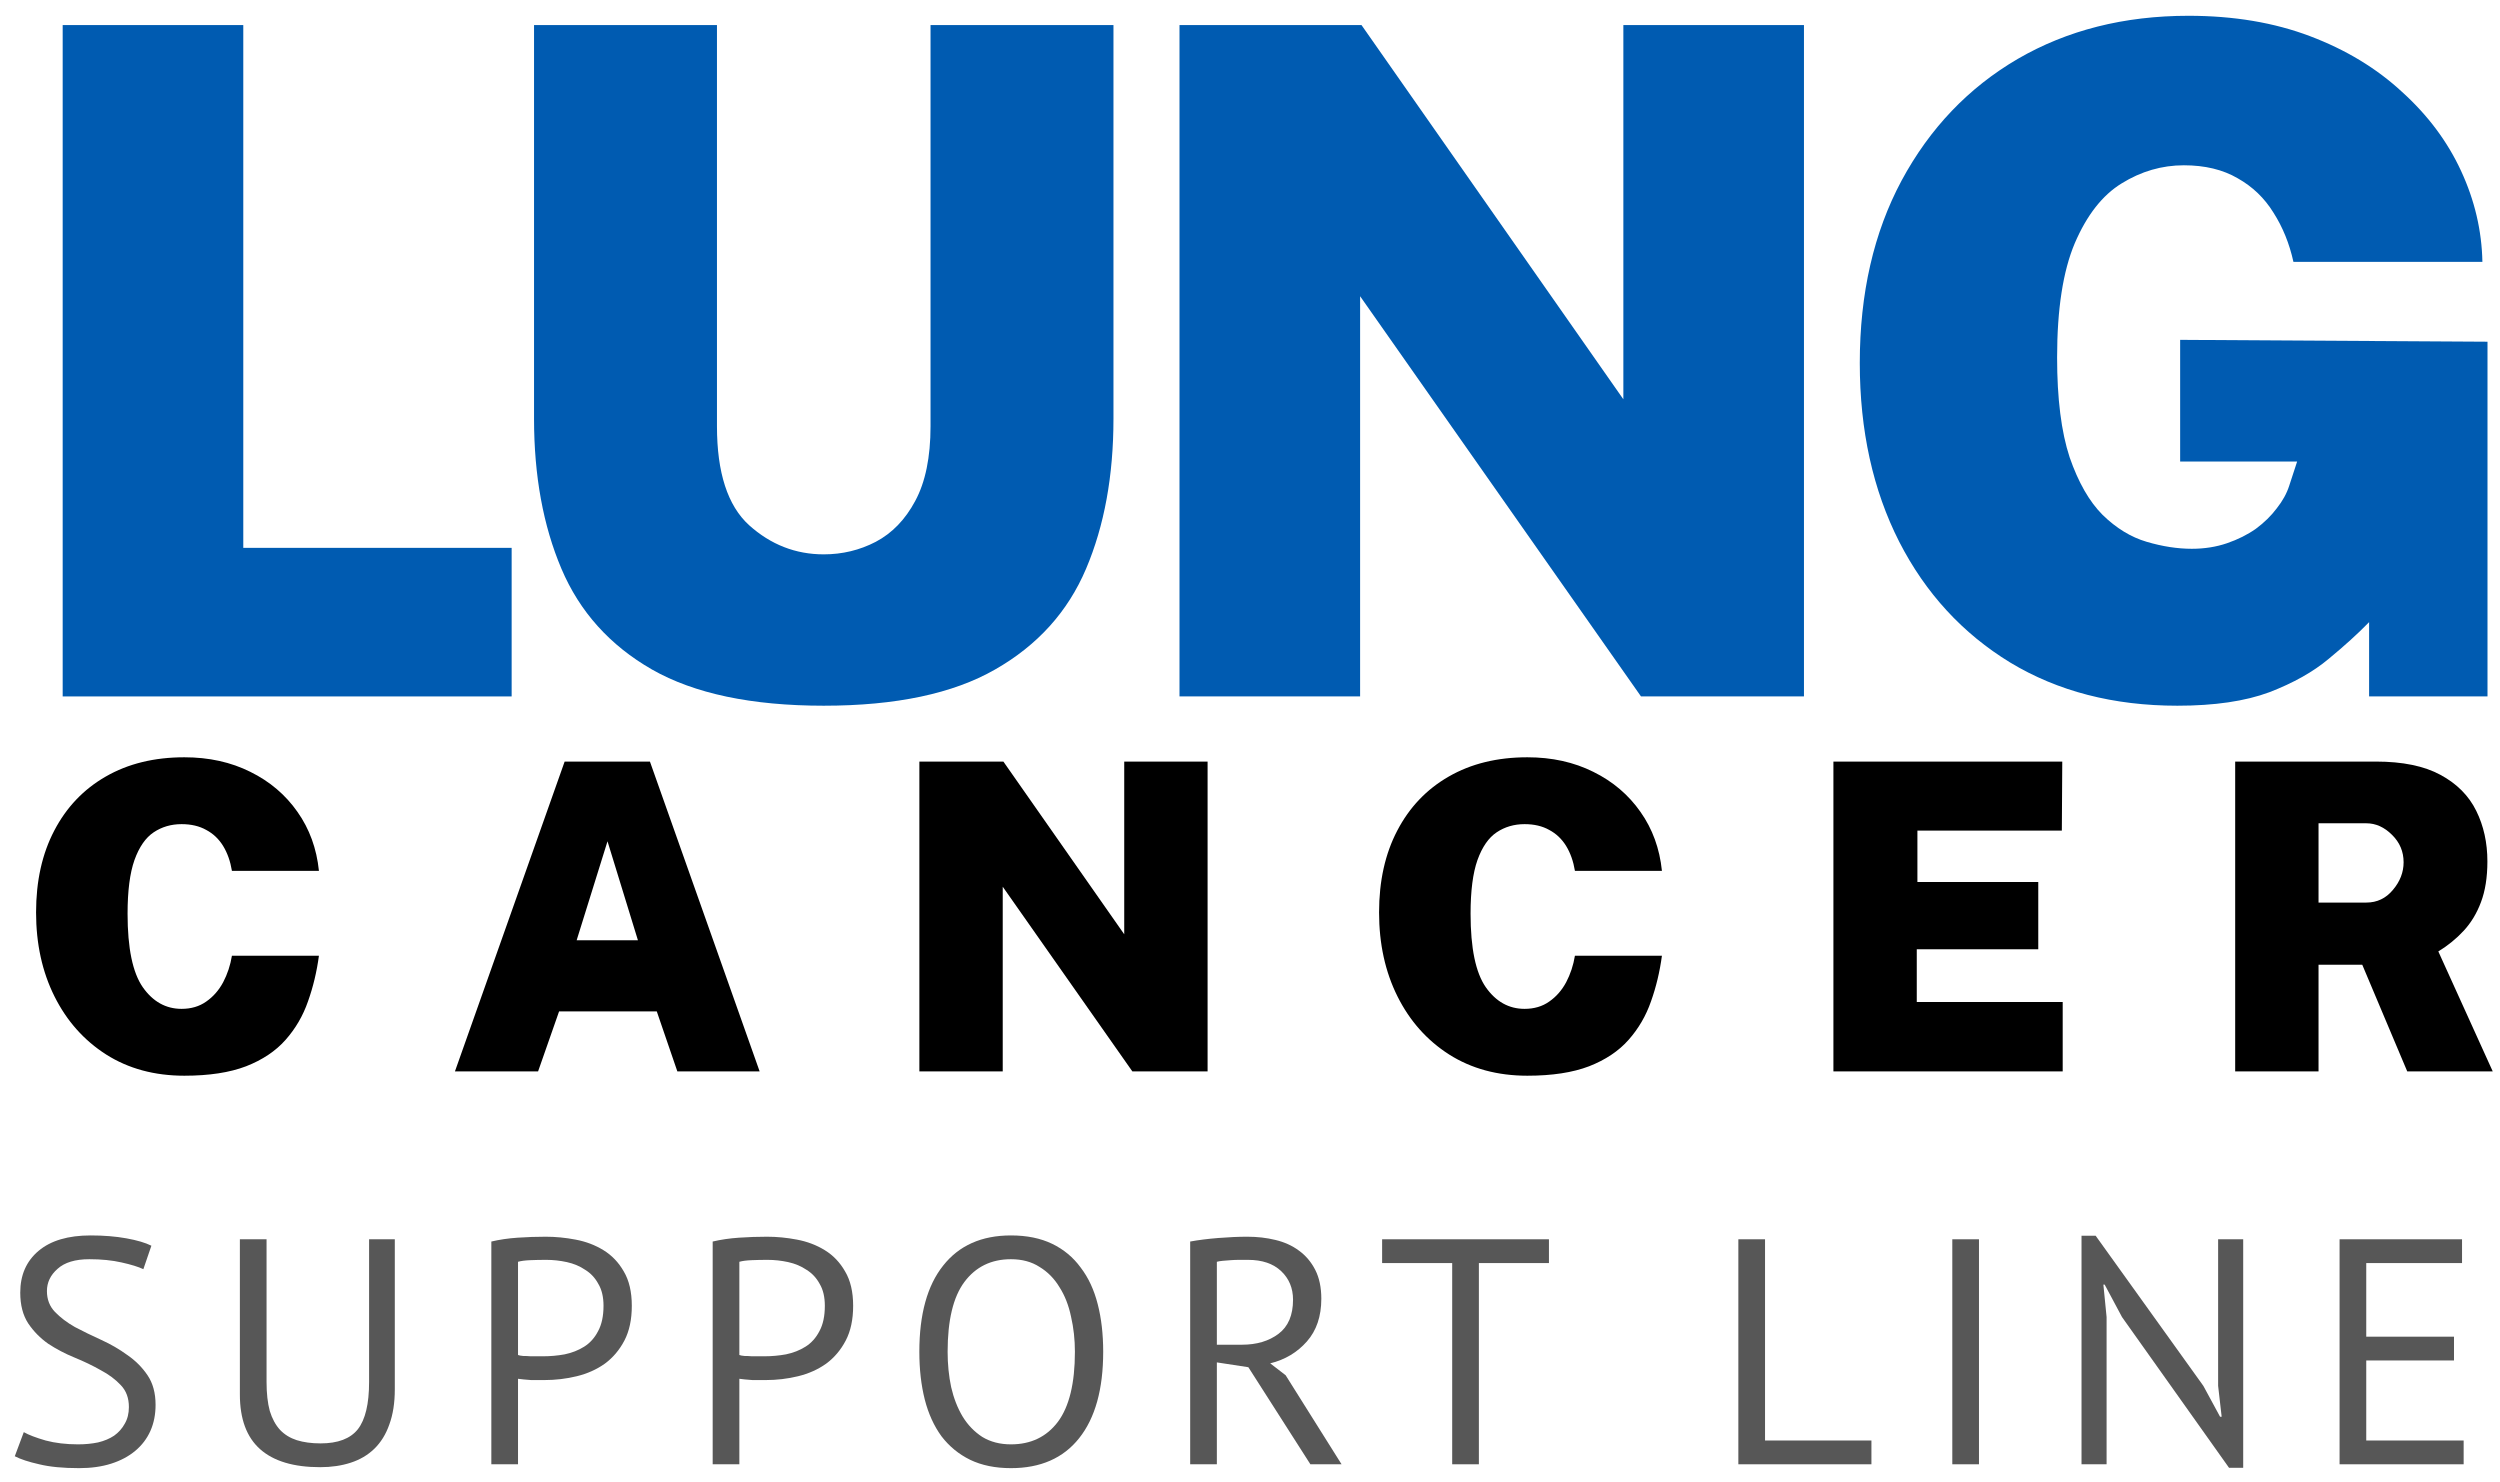
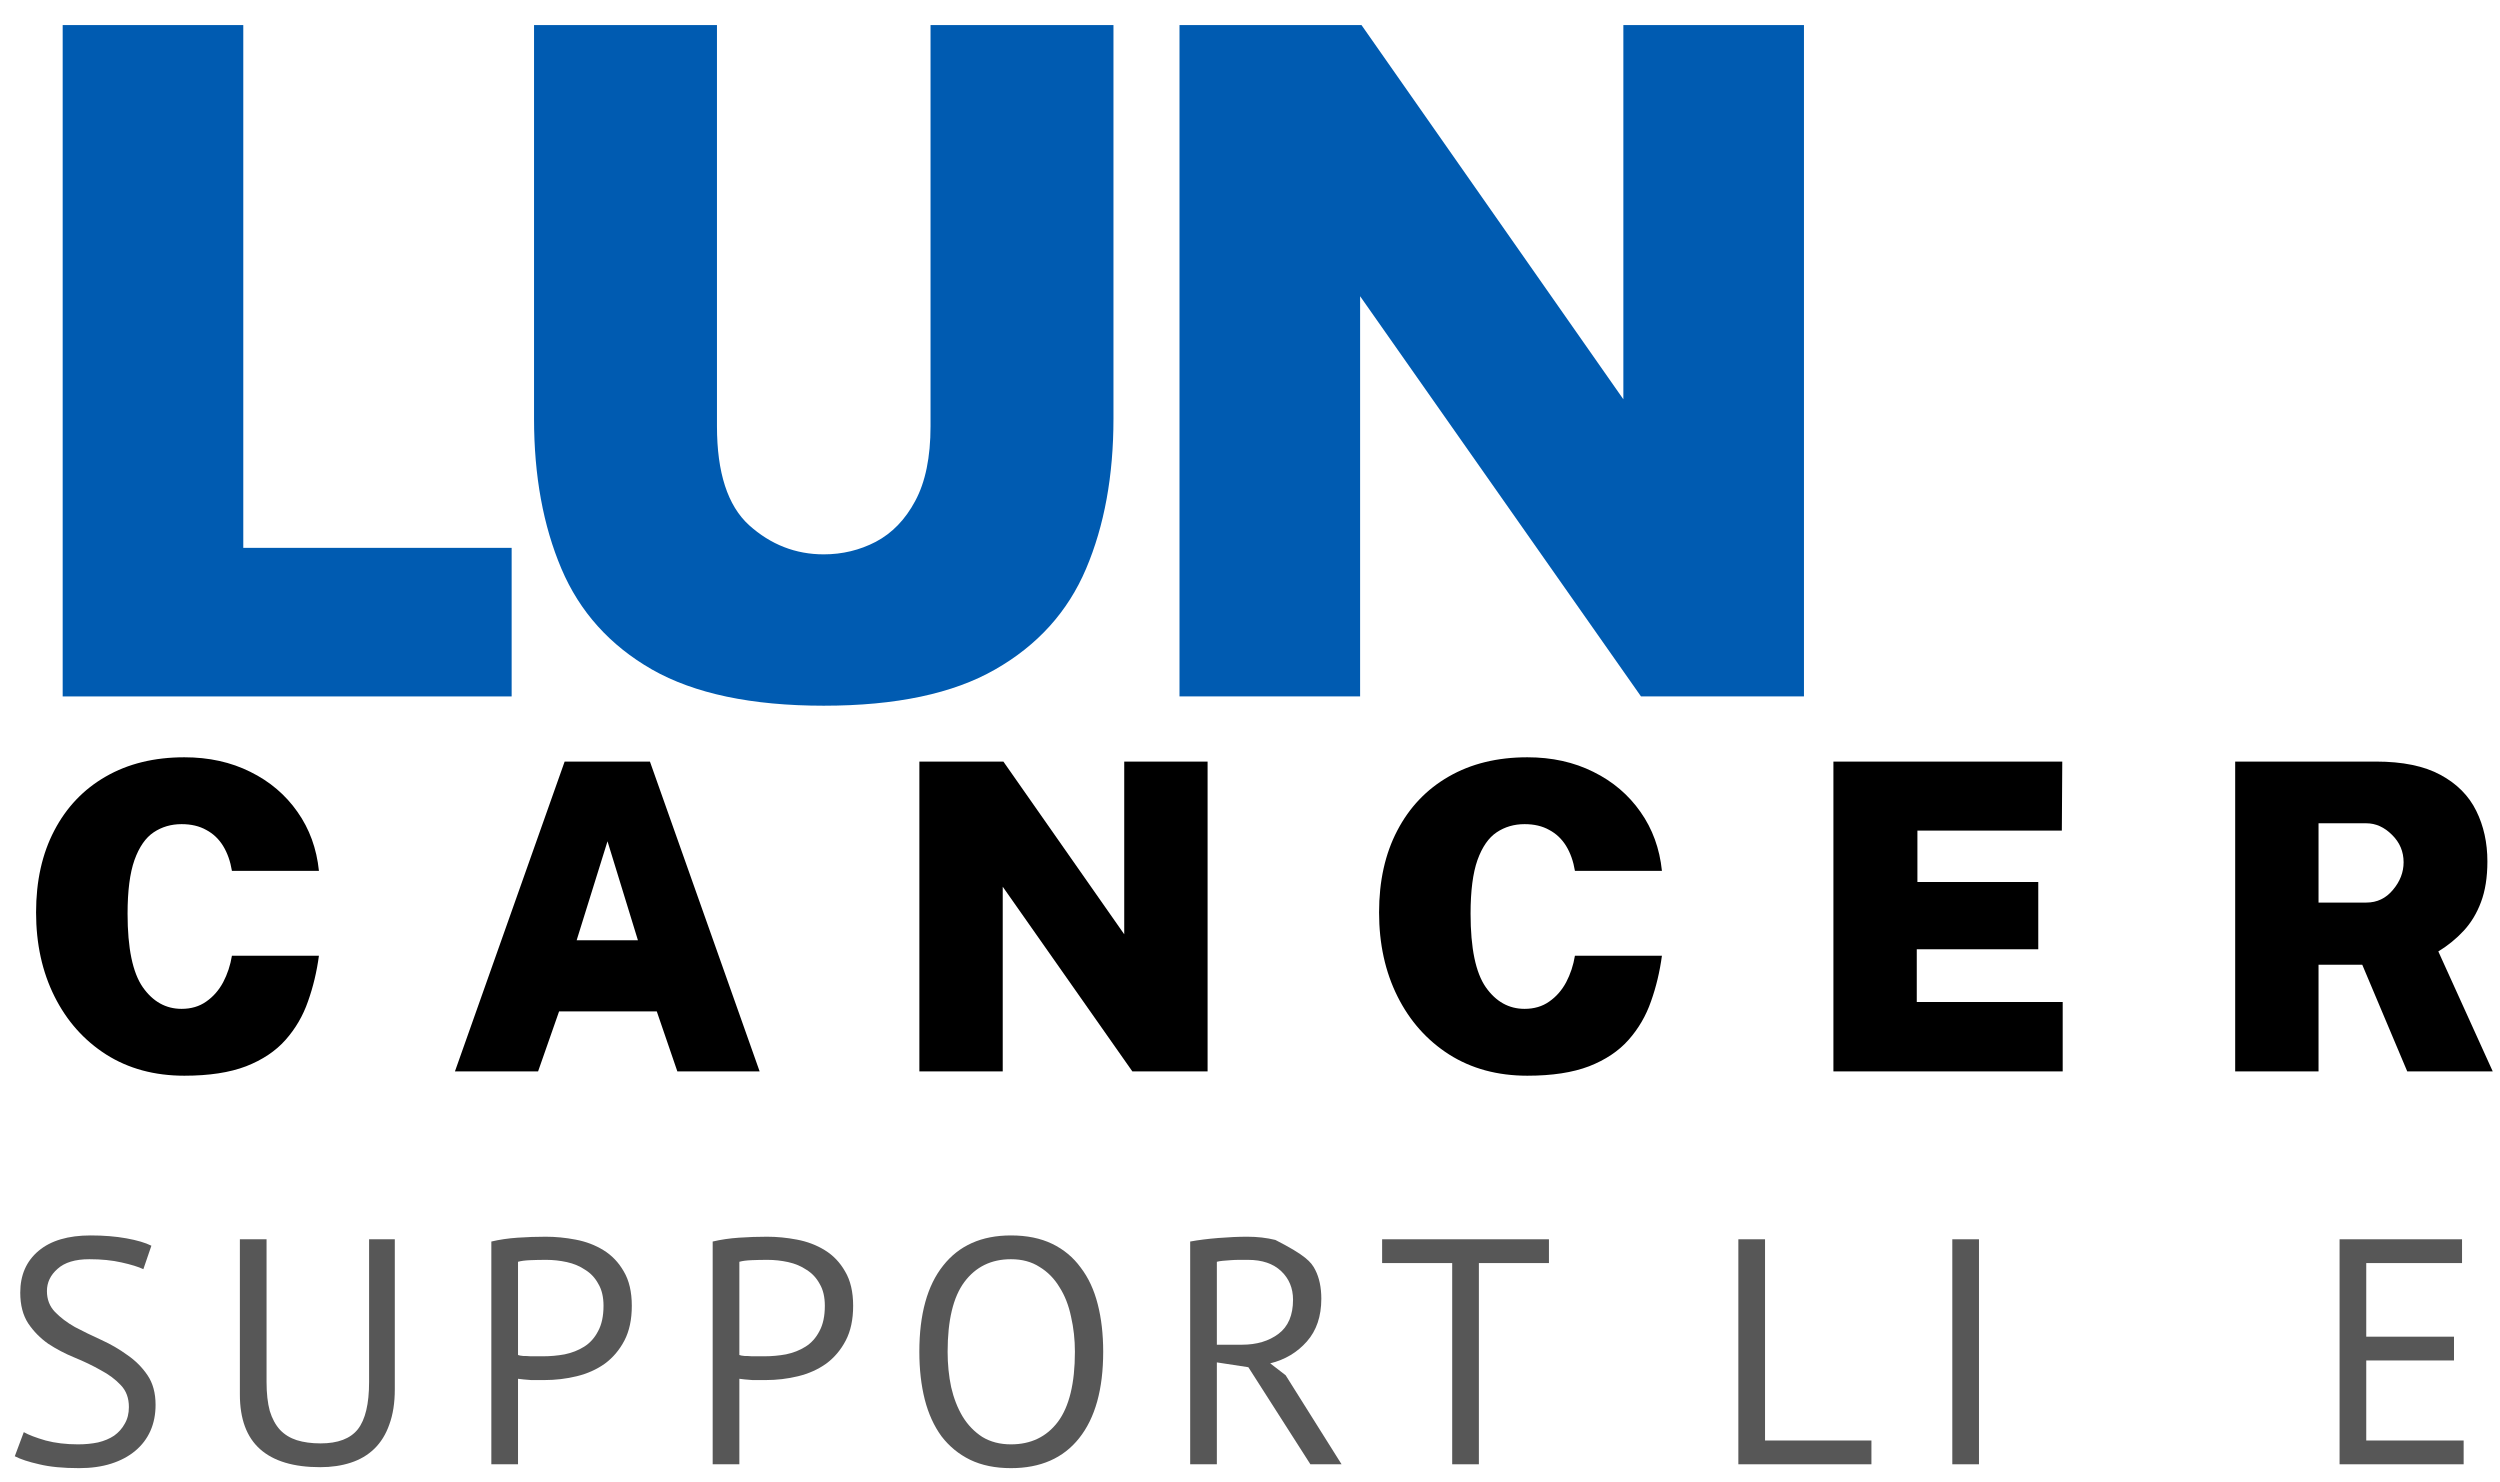
<svg xmlns="http://www.w3.org/2000/svg" width="140" height="83" viewBox="0 0 140 83" fill="none">
  <path d="M7.218 78.796C7.218 78.292 7.068 77.884 6.768 77.572C6.468 77.248 6.09 76.966 5.634 76.726C5.19 76.474 4.704 76.24 4.176 76.024C3.648 75.808 3.156 75.55 2.7 75.25C2.256 74.938 1.884 74.56 1.584 74.116C1.284 73.66 1.134 73.084 1.134 72.388C1.134 71.404 1.476 70.624 2.16 70.048C2.844 69.472 3.816 69.184 5.076 69.184C5.808 69.184 6.474 69.238 7.074 69.346C7.674 69.454 8.142 69.592 8.478 69.76L8.028 71.074C7.752 70.942 7.344 70.816 6.804 70.696C6.276 70.576 5.676 70.516 5.004 70.516C4.212 70.516 3.618 70.696 3.222 71.056C2.826 71.404 2.628 71.818 2.628 72.298C2.628 72.766 2.778 73.156 3.078 73.468C3.378 73.78 3.75 74.062 4.194 74.314C4.65 74.554 5.142 74.794 5.67 75.034C6.198 75.274 6.684 75.556 7.128 75.88C7.584 76.192 7.962 76.57 8.262 77.014C8.562 77.458 8.712 78.01 8.712 78.67C8.712 79.21 8.616 79.696 8.424 80.128C8.232 80.56 7.95 80.932 7.578 81.244C7.206 81.556 6.756 81.796 6.228 81.964C5.7 82.132 5.1 82.216 4.428 82.216C3.528 82.216 2.784 82.144 2.196 82C1.608 81.868 1.152 81.718 0.828 81.55L1.332 80.2C1.608 80.356 2.016 80.512 2.556 80.668C3.096 80.812 3.702 80.884 4.374 80.884C4.77 80.884 5.142 80.848 5.49 80.776C5.838 80.692 6.138 80.566 6.39 80.398C6.642 80.218 6.84 79.996 6.984 79.732C7.14 79.468 7.218 79.156 7.218 78.796Z" fill="#575757" />
  <path d="M20.669 69.4H22.109V77.806C22.109 78.562 22.007 79.216 21.803 79.768C21.611 80.32 21.329 80.776 20.957 81.136C20.597 81.484 20.159 81.742 19.643 81.91C19.127 82.078 18.557 82.162 17.933 82.162C16.445 82.162 15.323 81.826 14.567 81.154C13.811 80.482 13.433 79.462 13.433 78.094V69.4H14.927V77.392C14.927 78.028 14.987 78.568 15.107 79.012C15.239 79.444 15.431 79.798 15.683 80.074C15.935 80.338 16.247 80.53 16.619 80.65C17.003 80.77 17.447 80.83 17.951 80.83C18.923 80.83 19.619 80.566 20.039 80.038C20.459 79.498 20.669 78.616 20.669 77.392V69.4Z" fill="#575757" />
  <path d="M27.515 69.526C27.971 69.418 28.463 69.346 28.991 69.31C29.519 69.274 30.041 69.256 30.557 69.256C31.109 69.256 31.667 69.31 32.231 69.418C32.807 69.526 33.329 69.724 33.797 70.012C34.265 70.3 34.643 70.696 34.931 71.2C35.231 71.704 35.381 72.346 35.381 73.126C35.381 73.894 35.243 74.542 34.967 75.07C34.691 75.598 34.325 76.03 33.869 76.366C33.413 76.69 32.891 76.924 32.303 77.068C31.715 77.212 31.109 77.284 30.485 77.284C30.425 77.284 30.323 77.284 30.179 77.284C30.047 77.284 29.903 77.284 29.747 77.284C29.603 77.272 29.459 77.26 29.315 77.248C29.171 77.236 29.069 77.224 29.009 77.212V82H27.515V69.526ZM30.593 70.552C30.281 70.552 29.981 70.558 29.693 70.57C29.405 70.582 29.177 70.612 29.009 70.66V75.88C29.069 75.904 29.165 75.922 29.297 75.934C29.429 75.934 29.567 75.94 29.711 75.952C29.855 75.952 29.993 75.952 30.125 75.952C30.257 75.952 30.353 75.952 30.413 75.952C30.821 75.952 31.223 75.916 31.619 75.844C32.027 75.76 32.393 75.616 32.717 75.412C33.041 75.208 33.299 74.92 33.491 74.548C33.695 74.176 33.797 73.702 33.797 73.126C33.797 72.634 33.701 72.226 33.509 71.902C33.329 71.566 33.083 71.302 32.771 71.11C32.471 70.906 32.129 70.762 31.745 70.678C31.361 70.594 30.977 70.552 30.593 70.552Z" fill="#575757" />
  <path d="M39.91 69.526C40.365 69.418 40.858 69.346 41.386 69.31C41.913 69.274 42.435 69.256 42.952 69.256C43.504 69.256 44.062 69.31 44.626 69.418C45.202 69.526 45.724 69.724 46.191 70.012C46.66 70.3 47.038 70.696 47.325 71.2C47.626 71.704 47.776 72.346 47.776 73.126C47.776 73.894 47.638 74.542 47.361 75.07C47.086 75.598 46.719 76.03 46.264 76.366C45.807 76.69 45.285 76.924 44.697 77.068C44.109 77.212 43.504 77.284 42.88 77.284C42.819 77.284 42.718 77.284 42.574 77.284C42.441 77.284 42.297 77.284 42.142 77.284C41.998 77.272 41.853 77.26 41.709 77.248C41.566 77.236 41.464 77.224 41.404 77.212V82H39.91V69.526ZM42.987 70.552C42.675 70.552 42.376 70.558 42.087 70.57C41.8 70.582 41.572 70.612 41.404 70.66V75.88C41.464 75.904 41.559 75.922 41.691 75.934C41.824 75.934 41.962 75.94 42.105 75.952C42.249 75.952 42.388 75.952 42.52 75.952C42.651 75.952 42.748 75.952 42.807 75.952C43.215 75.952 43.617 75.916 44.014 75.844C44.422 75.76 44.788 75.616 45.111 75.412C45.435 75.208 45.694 74.92 45.886 74.548C46.09 74.176 46.191 73.702 46.191 73.126C46.191 72.634 46.096 72.226 45.904 71.902C45.724 71.566 45.477 71.302 45.166 71.11C44.865 70.906 44.523 70.762 44.139 70.678C43.755 70.594 43.371 70.552 42.987 70.552Z" fill="#575757" />
  <path d="M51.483 75.7C51.483 73.6 51.927 71.992 52.815 70.876C53.703 69.748 54.969 69.184 56.613 69.184C57.501 69.184 58.269 69.34 58.917 69.652C59.565 69.964 60.099 70.408 60.519 70.984C60.951 71.548 61.269 72.232 61.473 73.036C61.677 73.828 61.779 74.716 61.779 75.7C61.779 77.8 61.329 79.414 60.429 80.542C59.541 81.658 58.269 82.216 56.613 82.216C55.737 82.216 54.975 82.06 54.327 81.748C53.691 81.436 53.157 80.998 52.725 80.434C52.305 79.858 51.993 79.174 51.789 78.382C51.585 77.578 51.483 76.684 51.483 75.7ZM53.067 75.7C53.067 76.396 53.133 77.056 53.265 77.68C53.409 78.304 53.625 78.856 53.913 79.336C54.201 79.804 54.567 80.182 55.011 80.47C55.467 80.746 56.001 80.884 56.613 80.884C57.729 80.884 58.605 80.464 59.241 79.624C59.877 78.772 60.195 77.464 60.195 75.7C60.195 75.016 60.123 74.362 59.979 73.738C59.847 73.102 59.631 72.55 59.331 72.082C59.043 71.602 58.671 71.224 58.215 70.948C57.771 70.66 57.237 70.516 56.613 70.516C55.509 70.516 54.639 70.942 54.003 71.794C53.379 72.634 53.067 73.936 53.067 75.7Z" fill="#575757" />
-   <path d="M66.65 69.526C67.106 69.442 67.628 69.376 68.216 69.328C68.816 69.28 69.362 69.256 69.854 69.256C70.406 69.256 70.928 69.316 71.42 69.436C71.924 69.556 72.362 69.754 72.734 70.03C73.118 70.306 73.424 70.666 73.652 71.11C73.88 71.554 73.994 72.094 73.994 72.73C73.994 73.714 73.724 74.512 73.184 75.124C72.644 75.736 71.96 76.144 71.132 76.348L71.996 77.014L75.128 82H73.382L69.908 76.564L68.144 76.294V82H66.65V69.526ZM69.89 70.552C69.734 70.552 69.572 70.552 69.404 70.552C69.236 70.552 69.074 70.558 68.918 70.57C68.762 70.582 68.612 70.594 68.468 70.606C68.336 70.618 68.228 70.636 68.144 70.66V75.304H69.548C70.376 75.304 71.06 75.1 71.6 74.692C72.14 74.284 72.41 73.648 72.41 72.784C72.41 72.136 72.188 71.602 71.744 71.182C71.3 70.762 70.682 70.552 69.89 70.552Z" fill="#575757" />
+   <path d="M66.65 69.526C67.106 69.442 67.628 69.376 68.216 69.328C68.816 69.28 69.362 69.256 69.854 69.256C70.406 69.256 70.928 69.316 71.42 69.436C73.118 70.306 73.424 70.666 73.652 71.11C73.88 71.554 73.994 72.094 73.994 72.73C73.994 73.714 73.724 74.512 73.184 75.124C72.644 75.736 71.96 76.144 71.132 76.348L71.996 77.014L75.128 82H73.382L69.908 76.564L68.144 76.294V82H66.65V69.526ZM69.89 70.552C69.734 70.552 69.572 70.552 69.404 70.552C69.236 70.552 69.074 70.558 68.918 70.57C68.762 70.582 68.612 70.594 68.468 70.606C68.336 70.618 68.228 70.636 68.144 70.66V75.304H69.548C70.376 75.304 71.06 75.1 71.6 74.692C72.14 74.284 72.41 73.648 72.41 72.784C72.41 72.136 72.188 71.602 71.744 71.182C71.3 70.762 70.682 70.552 69.89 70.552Z" fill="#575757" />
  <path d="M86.741 70.732H82.817V82H81.323V70.732H77.399V69.4H86.741V70.732Z" fill="#575757" />
  <path d="M104.8 82H97.348V69.4H98.842V80.668H104.8V82Z" fill="#575757" />
  <path d="M109.329 69.4H110.823V82H109.329V69.4Z" fill="#575757" />
-   <path d="M118.833 73.756L117.861 71.938H117.789L117.969 73.756V82H116.565V69.202H117.357L123.387 77.608L124.323 79.336H124.413L124.215 77.608V69.4H125.619V82.198H124.827L118.833 73.756Z" fill="#575757" />
  <path d="M131.016 69.4H137.874V70.732H132.51V74.854H137.424V76.186H132.51V80.668H137.964V82H131.016V69.4Z" fill="#575757" />
  <path d="M3.51 39V1.404H13.624V30.68H28.652V39H3.51Z" fill="#005BB1" />
  <path d="M46.13 39.52C42.092 39.52 38.885 38.844 36.51 37.492C34.153 36.14 32.463 34.259 31.44 31.85C30.418 29.441 29.906 26.641 29.906 23.452V1.404H40.15V23.868C40.15 26.468 40.748 28.314 41.944 29.406C43.158 30.498 44.553 31.044 46.13 31.044C47.17 31.044 48.141 30.81 49.042 30.342C49.961 29.857 50.698 29.094 51.252 28.054C51.824 26.997 52.11 25.601 52.11 23.868V1.404H62.354V23.452C62.354 26.641 61.843 29.441 60.82 31.85C59.798 34.259 58.099 36.14 55.724 37.492C53.367 38.844 50.169 39.52 46.13 39.52Z" fill="#005BB1" />
  <path d="M66.052 39V1.404H76.244L90.908 22.36V1.404H101.022V39H91.896L76.166 16.588V39H66.052Z" fill="#005BB1" />
-   <path d="M121.932 39.52C118.362 39.52 115.242 38.714 112.572 37.102C109.903 35.472 107.832 33.219 106.358 30.342C104.885 27.447 104.148 24.11 104.148 20.332C104.148 16.432 104.928 13.026 106.488 10.114C108.066 7.184 110.232 4.914 112.988 3.302C115.762 1.69 118.951 0.884 122.556 0.884C125.087 0.884 127.358 1.265 129.368 2.028C131.379 2.79 133.095 3.83 134.516 5.148C135.955 6.448 137.056 7.921 137.818 9.568C138.581 11.214 138.98 12.913 139.014 14.664H128.432C128.207 13.641 127.834 12.723 127.314 11.908C126.812 11.093 126.144 10.452 125.312 9.984C124.48 9.498 123.475 9.256 122.296 9.256C121.066 9.256 119.904 9.594 118.812 10.27C117.738 10.928 116.862 12.046 116.186 13.624C115.528 15.184 115.198 17.316 115.198 20.02C115.198 22.325 115.432 24.189 115.9 25.61C116.386 27.014 117.001 28.088 117.746 28.834C118.509 29.579 119.332 30.082 120.216 30.342C121.1 30.602 121.941 30.732 122.738 30.732C123.449 30.732 124.108 30.628 124.714 30.42C125.321 30.212 125.858 29.943 126.326 29.614C126.794 29.267 127.184 28.886 127.496 28.47C127.826 28.054 128.06 27.629 128.198 27.196L128.64 25.844H122.088V19.032L139.3 19.136V39H132.67V34.84C132.046 35.481 131.292 36.166 130.408 36.894C129.542 37.622 128.432 38.246 127.08 38.766C125.728 39.269 124.012 39.52 121.932 39.52Z" fill="#005BB1" />
  <path d="M10.324 60.24C8.652 60.24 7.192 59.844 5.944 59.052C4.704 58.26 3.74 57.176 3.052 55.8C2.364 54.424 2.02 52.856 2.02 51.096C2.02 49.336 2.36 47.808 3.04 46.512C3.72 45.208 4.68 44.2 5.92 43.488C7.168 42.768 8.636 42.408 10.324 42.408C11.7 42.408 12.932 42.68 14.02 43.224C15.108 43.76 15.988 44.508 16.66 45.468C17.332 46.42 17.732 47.52 17.86 48.768H12.988C12.9 48.232 12.736 47.768 12.496 47.376C12.256 46.984 11.94 46.684 11.548 46.476C11.164 46.26 10.704 46.152 10.168 46.152C9.584 46.152 9.064 46.304 8.608 46.608C8.152 46.912 7.792 47.432 7.528 48.168C7.272 48.896 7.144 49.896 7.144 51.168C7.144 53.096 7.428 54.468 7.996 55.284C8.564 56.092 9.288 56.496 10.168 56.496C10.704 56.496 11.164 56.36 11.548 56.088C11.94 55.816 12.256 55.456 12.496 55.008C12.736 54.552 12.9 54.056 12.988 53.52H17.86C17.74 54.416 17.536 55.268 17.248 56.076C16.968 56.884 16.548 57.604 15.988 58.236C15.436 58.86 14.7 59.352 13.78 59.712C12.86 60.064 11.708 60.24 10.324 60.24Z" fill="black" />
  <path d="M25.476 60L31.62 42.648H36.396L42.54 60H37.932L36.78 56.64H31.308L30.132 60H25.476ZM32.292 52.656H35.724L34.02 47.112L32.292 52.656Z" fill="black" />
  <path d="M51.485 60V42.648H56.189L62.957 52.32V42.648H67.625V60H63.413L56.153 49.656V60H51.485Z" fill="black" />
  <path d="M85.532 60.24C83.86 60.24 82.4 59.844 81.152 59.052C79.912 58.26 78.948 57.176 78.26 55.8C77.572 54.424 77.228 52.856 77.228 51.096C77.228 49.336 77.568 47.808 78.248 46.512C78.928 45.208 79.888 44.2 81.128 43.488C82.376 42.768 83.844 42.408 85.532 42.408C86.908 42.408 88.14 42.68 89.228 43.224C90.316 43.76 91.196 44.508 91.868 45.468C92.54 46.42 92.94 47.52 93.068 48.768H88.196C88.108 48.232 87.944 47.768 87.704 47.376C87.464 46.984 87.148 46.684 86.756 46.476C86.372 46.26 85.912 46.152 85.376 46.152C84.792 46.152 84.272 46.304 83.816 46.608C83.36 46.912 83 47.432 82.736 48.168C82.48 48.896 82.352 49.896 82.352 51.168C82.352 53.096 82.636 54.468 83.204 55.284C83.772 56.092 84.496 56.496 85.376 56.496C85.912 56.496 86.372 56.36 86.756 56.088C87.148 55.816 87.464 55.456 87.704 55.008C87.944 54.552 88.108 54.056 88.196 53.52H93.068C92.948 54.416 92.744 55.268 92.456 56.076C92.176 56.884 91.756 57.604 91.196 58.236C90.644 58.86 89.908 59.352 88.988 59.712C88.068 60.064 86.916 60.24 85.532 60.24Z" fill="black" />
  <path d="M102.671 60V42.648H115.487L115.463 46.512H107.375V49.392H114.143V53.16H107.339V56.112H115.511V60H102.671Z" fill="black" />
  <path d="M125.17 60V42.648H133.042C134.546 42.648 135.754 42.896 136.666 43.392C137.586 43.888 138.254 44.56 138.67 45.408C139.086 46.248 139.294 47.192 139.294 48.24C139.294 49.128 139.174 49.888 138.934 50.52C138.702 51.144 138.378 51.68 137.962 52.128C137.554 52.568 137.082 52.952 136.546 53.28L139.594 60H134.806L132.286 54.024H129.838V60H125.17ZM129.838 50.544H132.514C133.114 50.544 133.61 50.308 134.002 49.836C134.402 49.364 134.602 48.848 134.602 48.288C134.602 47.688 134.386 47.176 133.954 46.752C133.522 46.32 133.042 46.104 132.514 46.104H129.838V50.544Z" fill="black" />
</svg>